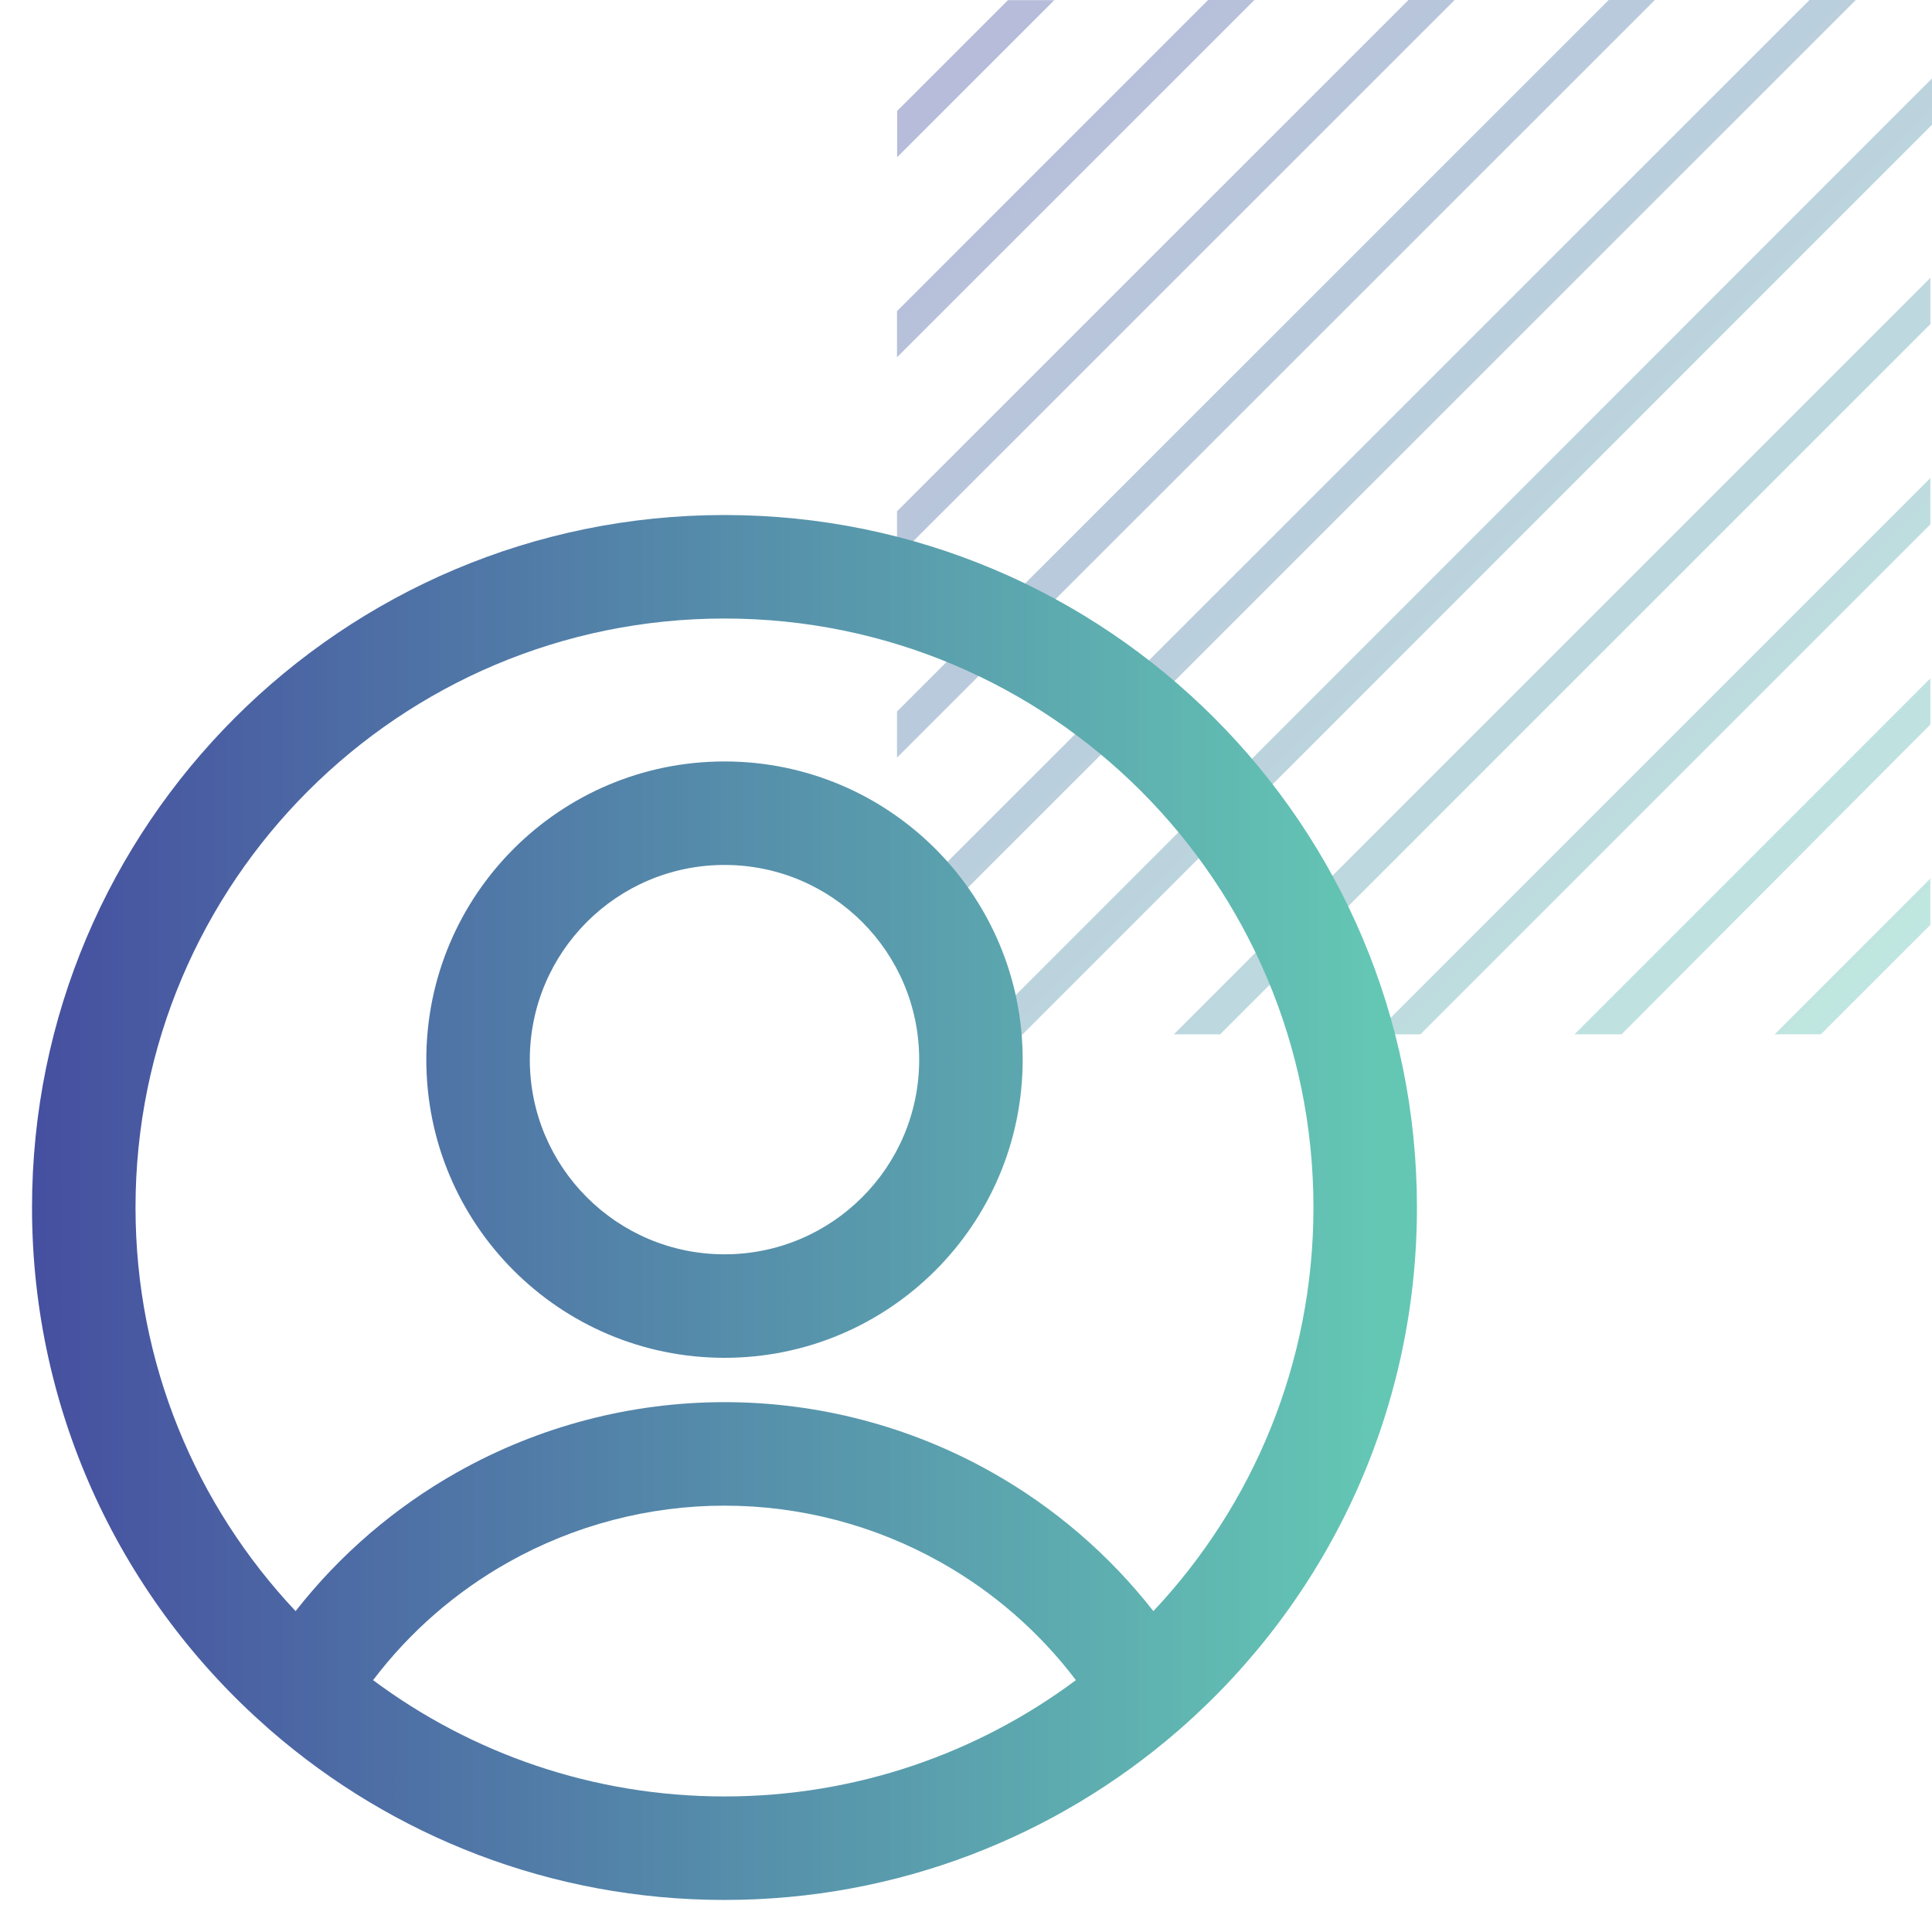
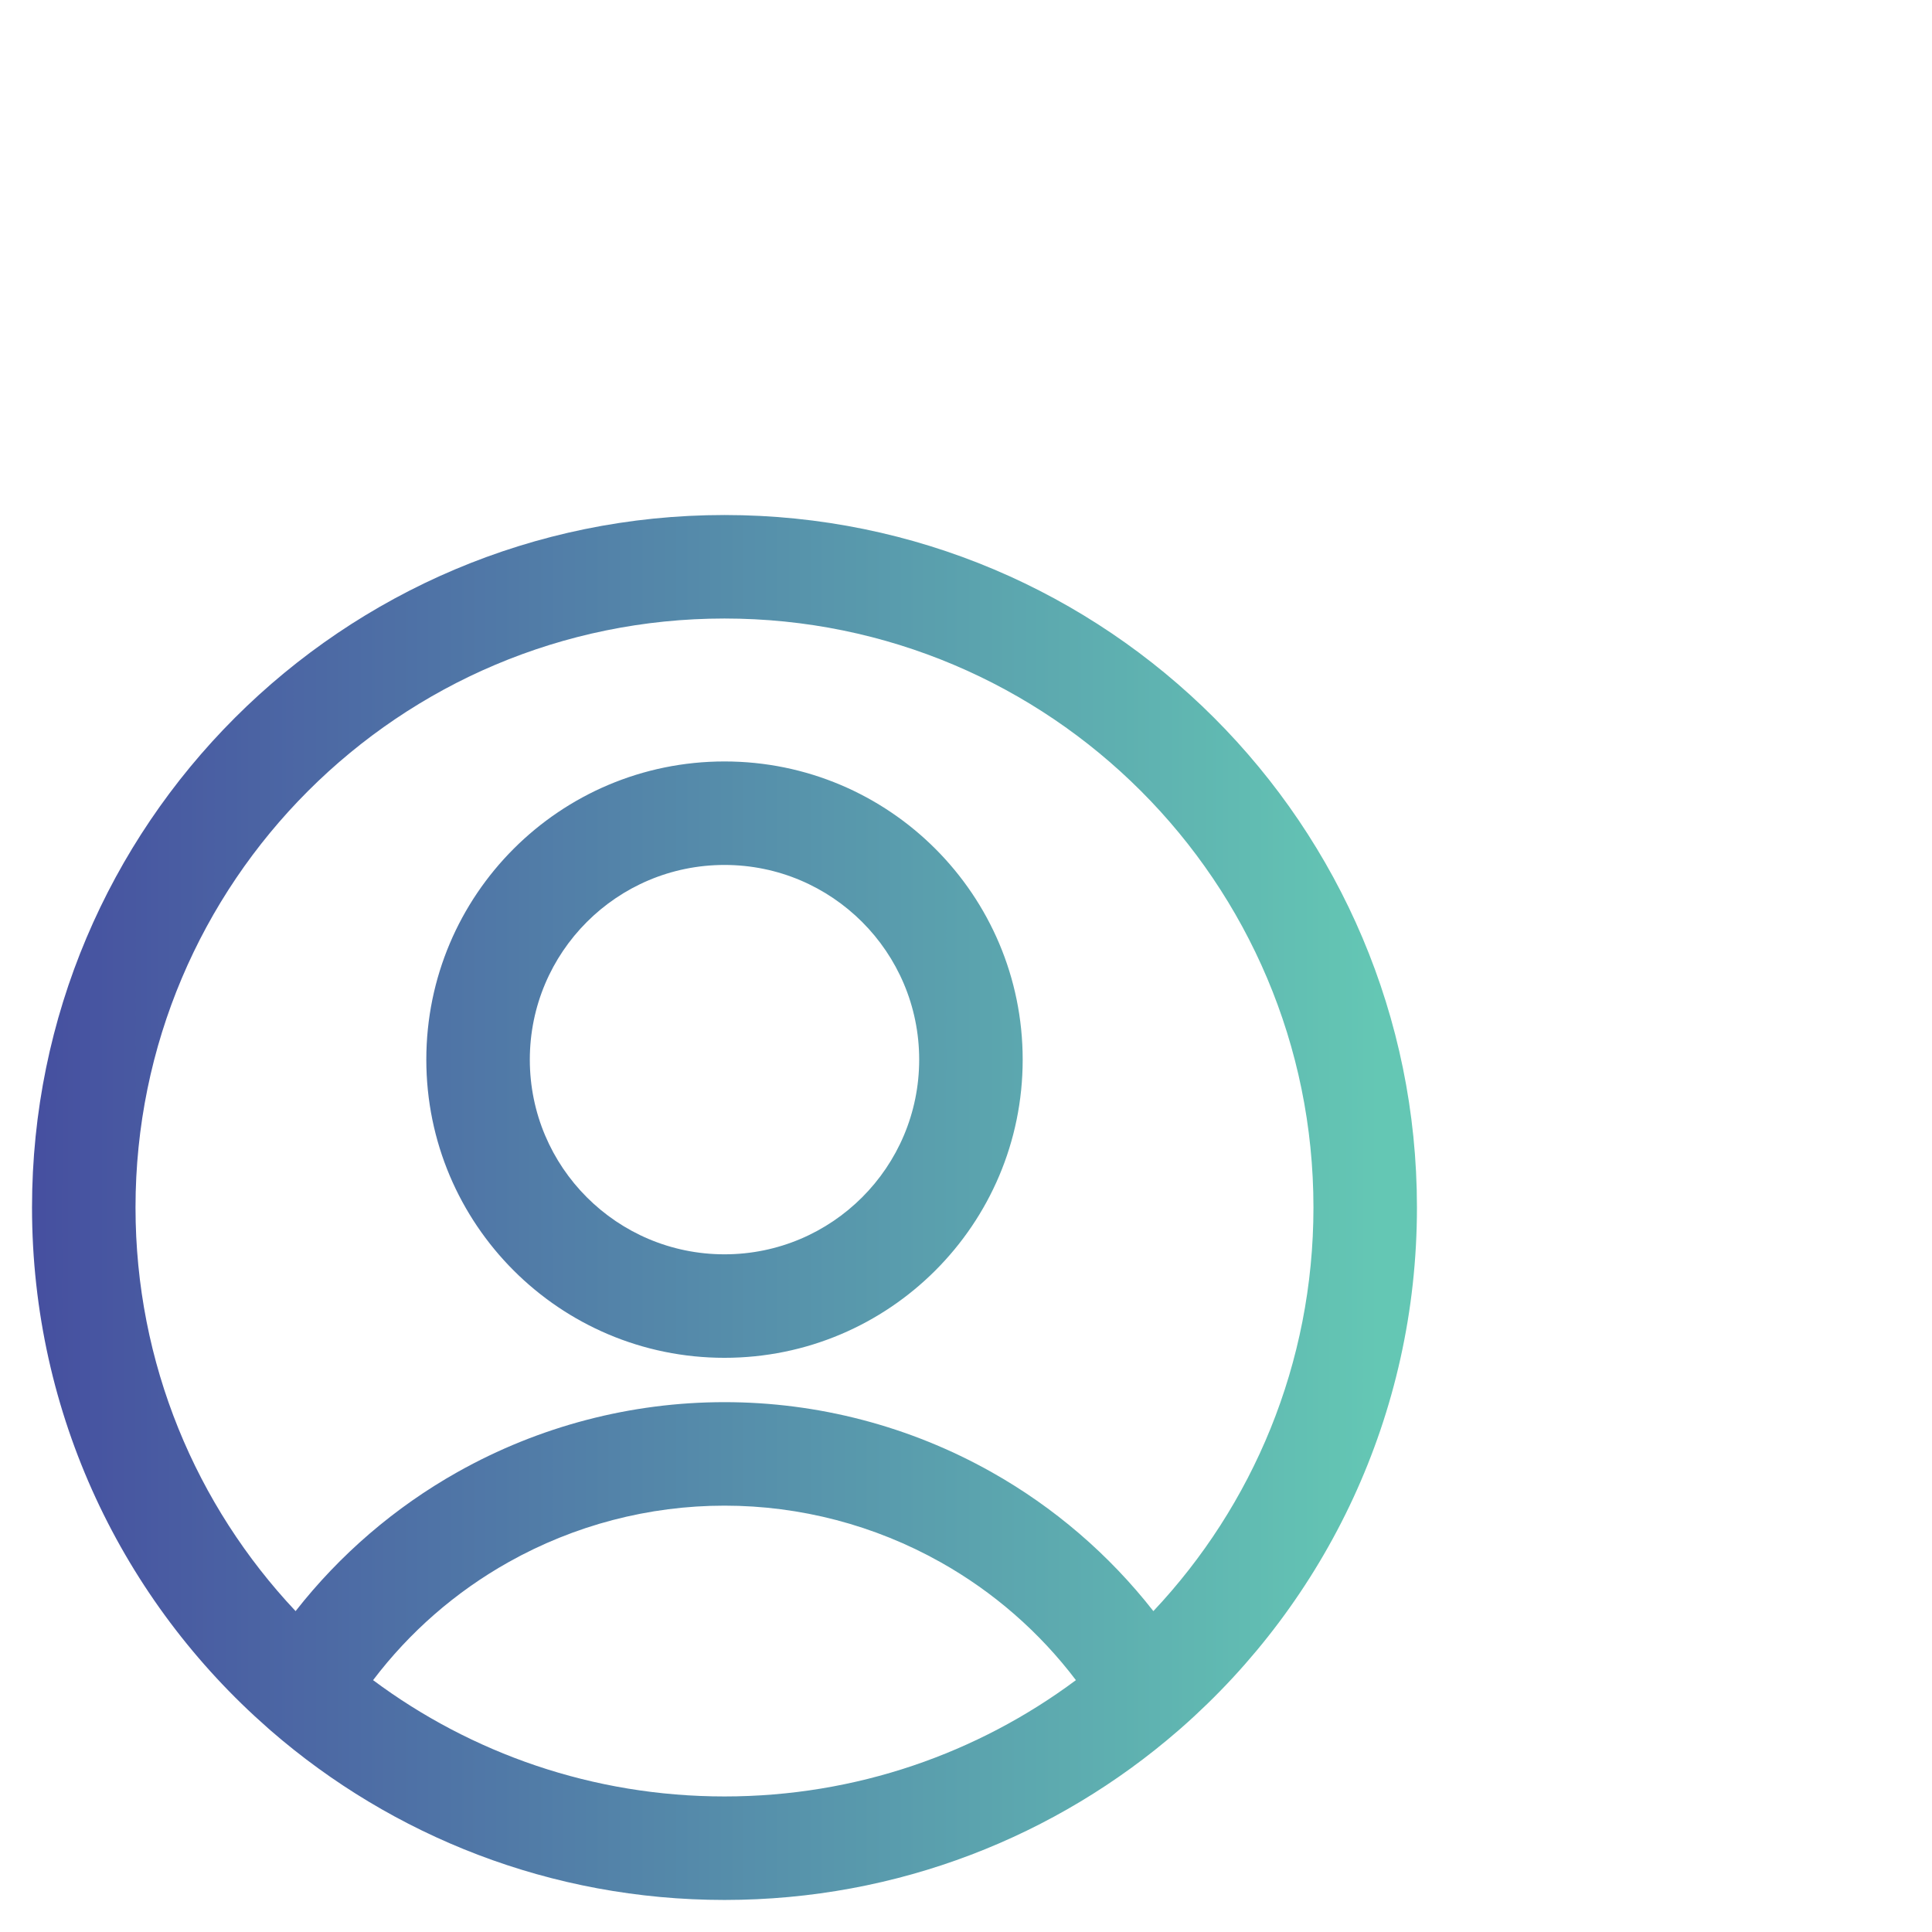
<svg xmlns="http://www.w3.org/2000/svg" width="56" height="56" viewBox="0 0 56 56" fill="none">
-   <path d="M30.559 0.004H29.217L26.004 3.216V4.558L30.559 0.004ZM55.952 21.001V19.664L45.637 29.98H47.003L55.952 21.001ZM55.952 15.199V13.858L39.829 29.98H41.171L55.952 15.199ZM55.952 9.396V8.055L34.025 29.98H35.367L55.952 9.396ZM55.952 26.808V25.466L51.441 29.98H52.779L55.952 26.808ZM36.359 0H35.017L26 9.019V10.356L36.359 0ZM42.163 0H40.825L26 14.821V16.159L42.163 0ZM47.967 0H46.629L26 20.624V21.961L47.967 0ZM56 3.614V2.273L28.285 30H29.623L56 3.614ZM53.791 0H52.449L26 26.442V27.783L53.791 0Z" fill="url(#paint0_linear_6750_1757)" fill-opacity="0.4" />
  <path fill-rule="evenodd" clip-rule="evenodd" d="M3.928 34.999C3.928 25.571 11.572 17.928 21 17.928C30.428 17.928 38.071 25.571 38.071 34.999C38.071 39.527 36.308 43.644 33.431 46.699C32.151 45.063 30.556 43.69 28.734 42.666C26.372 41.339 23.709 40.642 21 40.642C18.291 40.642 15.628 41.339 13.266 42.666C11.444 43.69 9.849 45.063 8.568 46.699C5.691 43.644 3.928 39.527 3.928 34.999ZM7.771 50.094C7.796 50.118 7.822 50.141 7.849 50.163C11.371 53.22 15.97 55.071 21 55.071C26.029 55.071 30.626 53.221 34.148 50.165C34.177 50.142 34.205 50.117 34.232 50.092C38.425 46.413 41.071 41.015 41.071 34.999C41.071 23.914 32.085 14.928 21 14.928C9.915 14.928 0.928 23.914 0.928 34.999C0.928 41.017 3.577 46.416 7.771 50.094ZM31.186 48.7C28.343 50.817 24.818 52.071 21 52.071C17.182 52.071 13.657 50.817 10.814 48.7C11.87 47.307 13.204 46.142 14.736 45.282C16.649 44.207 18.806 43.642 21 43.642C23.194 43.642 25.351 44.207 27.264 45.282C28.796 46.142 30.13 47.307 31.186 48.7ZM21 25.071C17.884 25.071 15.357 27.598 15.357 30.714C15.357 33.831 17.884 36.357 21 36.357C24.116 36.357 26.643 33.831 26.643 30.714C26.643 27.598 24.116 25.071 21 25.071ZM12.357 30.714C12.357 25.941 16.227 22.071 21 22.071C25.773 22.071 29.643 25.941 29.643 30.714C29.643 35.488 25.773 39.357 21 39.357C16.227 39.357 12.357 35.488 12.357 30.714Z" fill="url(#paint1_linear_6750_1757)" />
  <defs>
    <linearGradient id="paint0_linear_6750_1757" x1="26" y1="0" x2="56" y2="30" gradientUnits="userSpaceOnUse">
      <stop stop-color="#4650A0" />
      <stop offset="1" stop-color="#64C8B4" />
    </linearGradient>
    <linearGradient id="paint1_linear_6750_1757" x1="1.156" y1="34.999" x2="39.992" y2="35.002" gradientUnits="userSpaceOnUse">
      <stop stop-color="#4650A0" />
      <stop offset="1" stop-color="#64C7B4" />
    </linearGradient>
  </defs>
</svg>